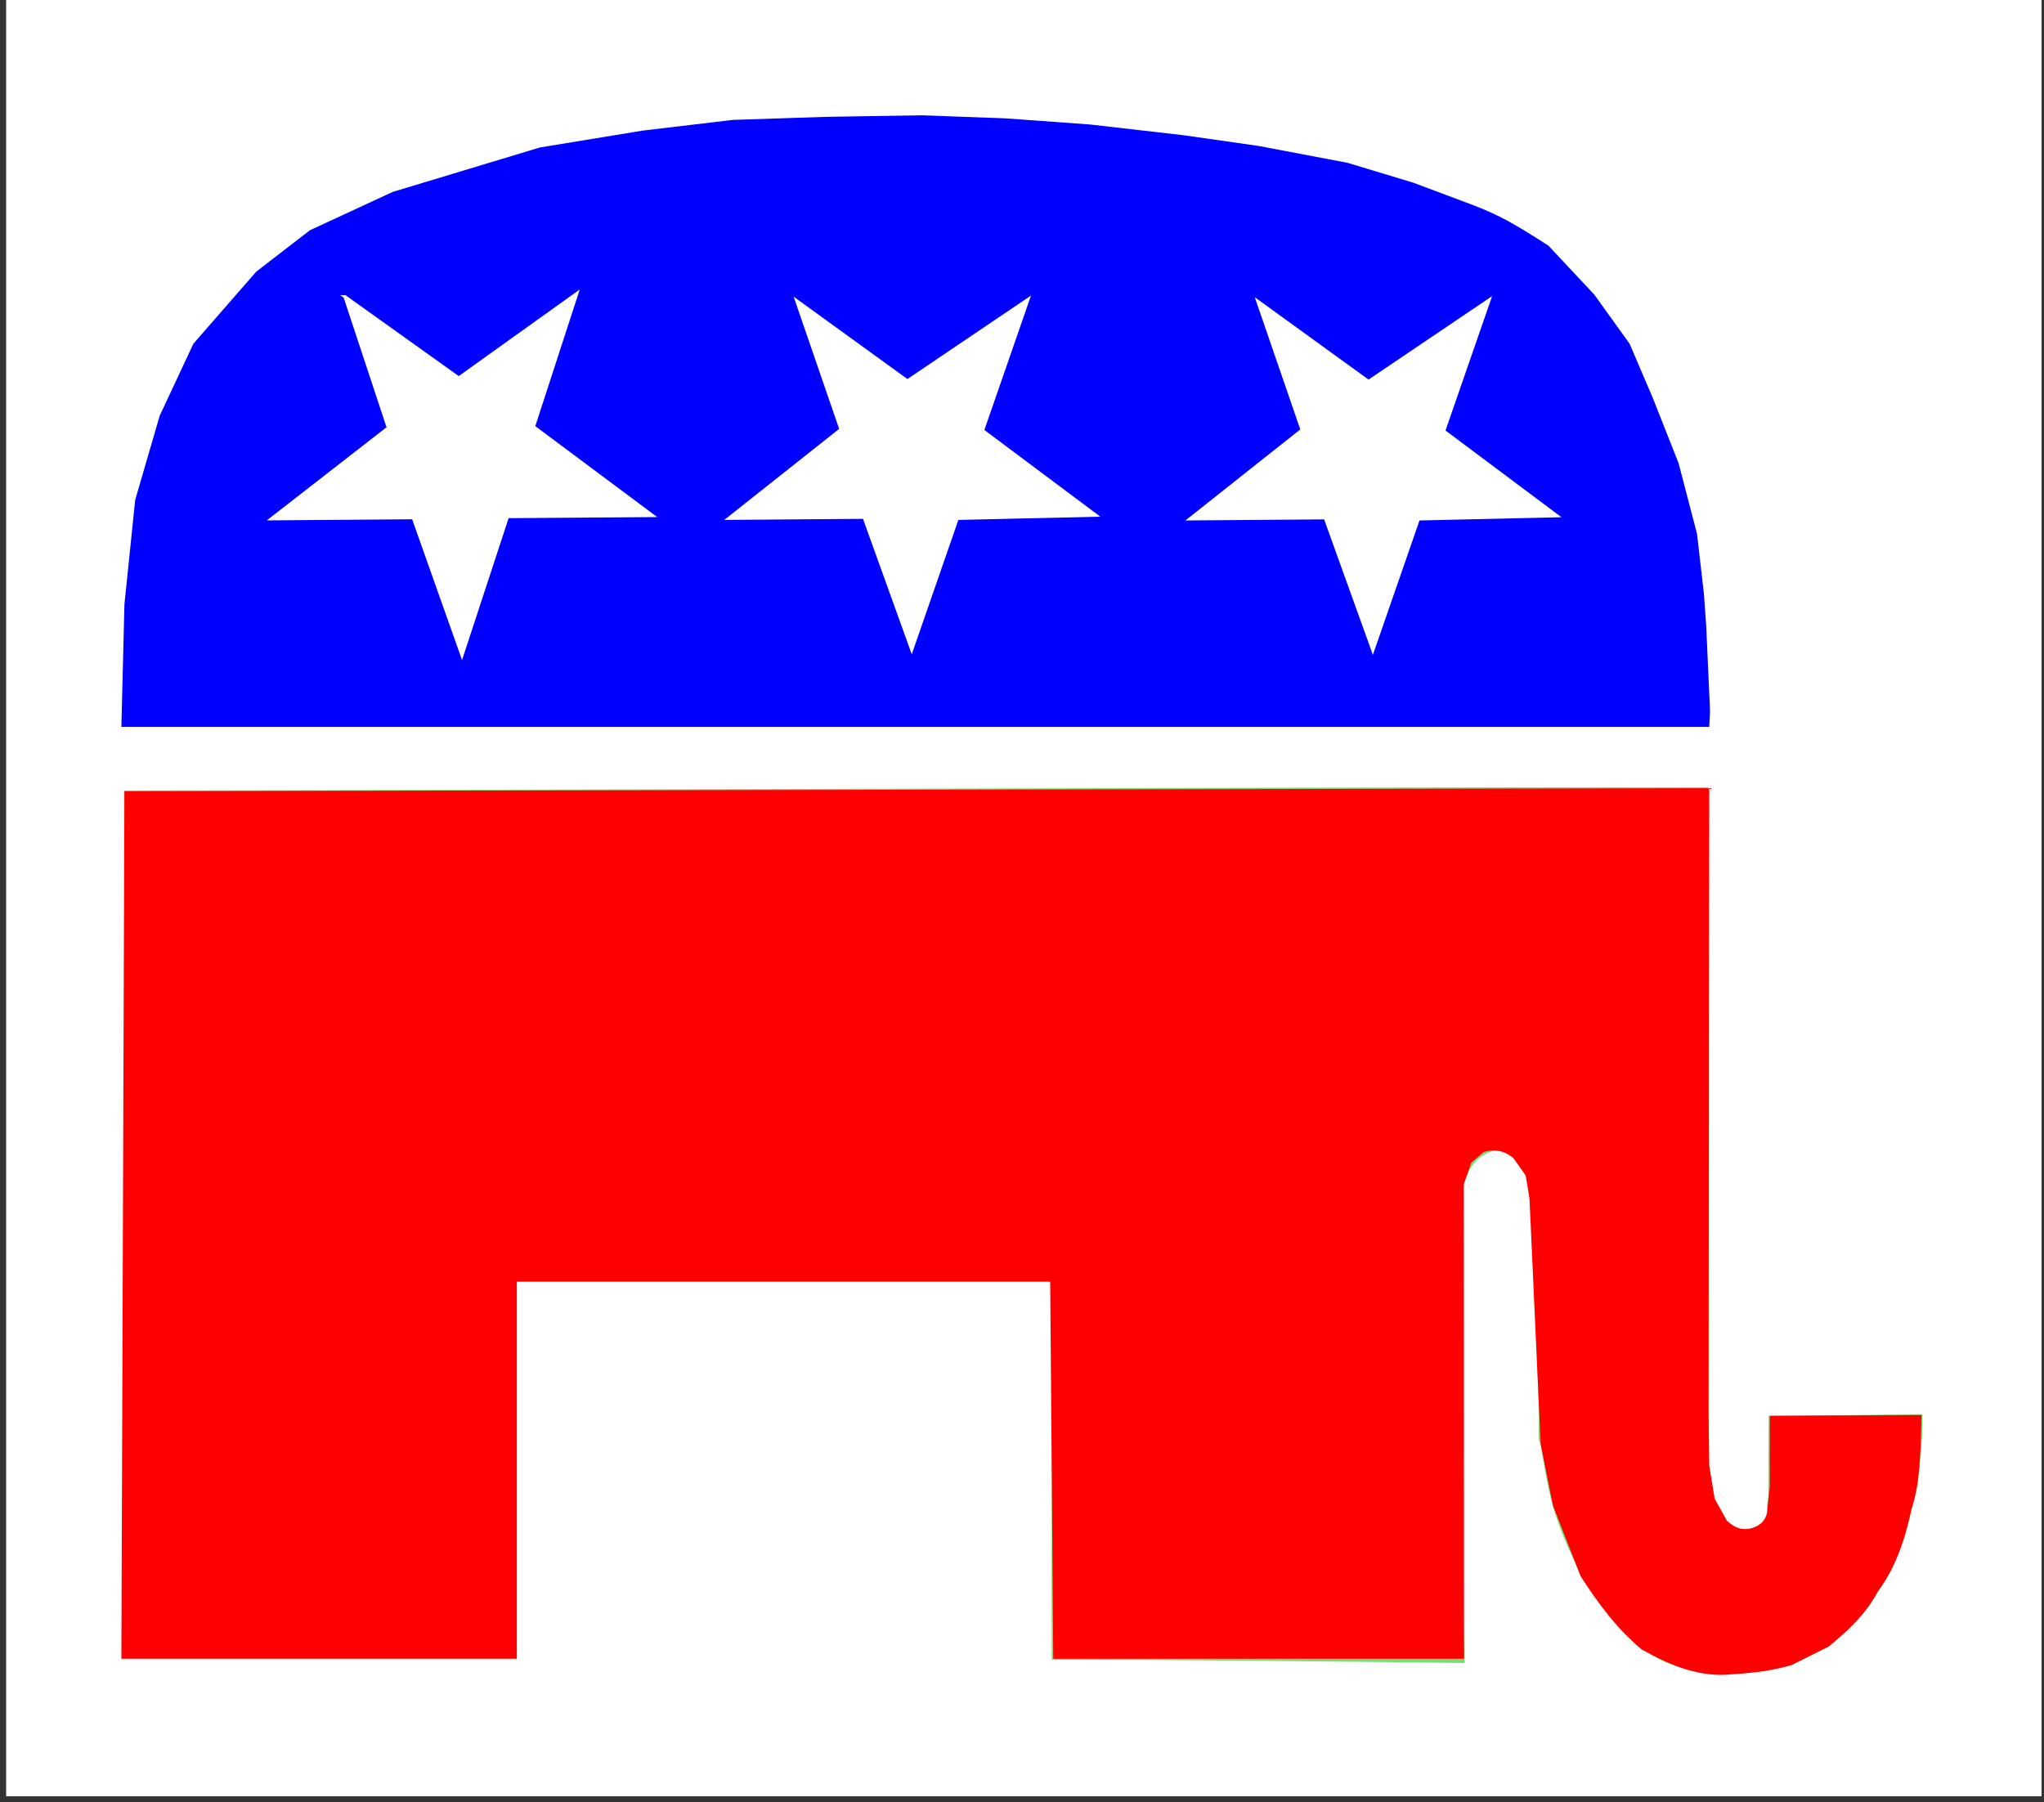
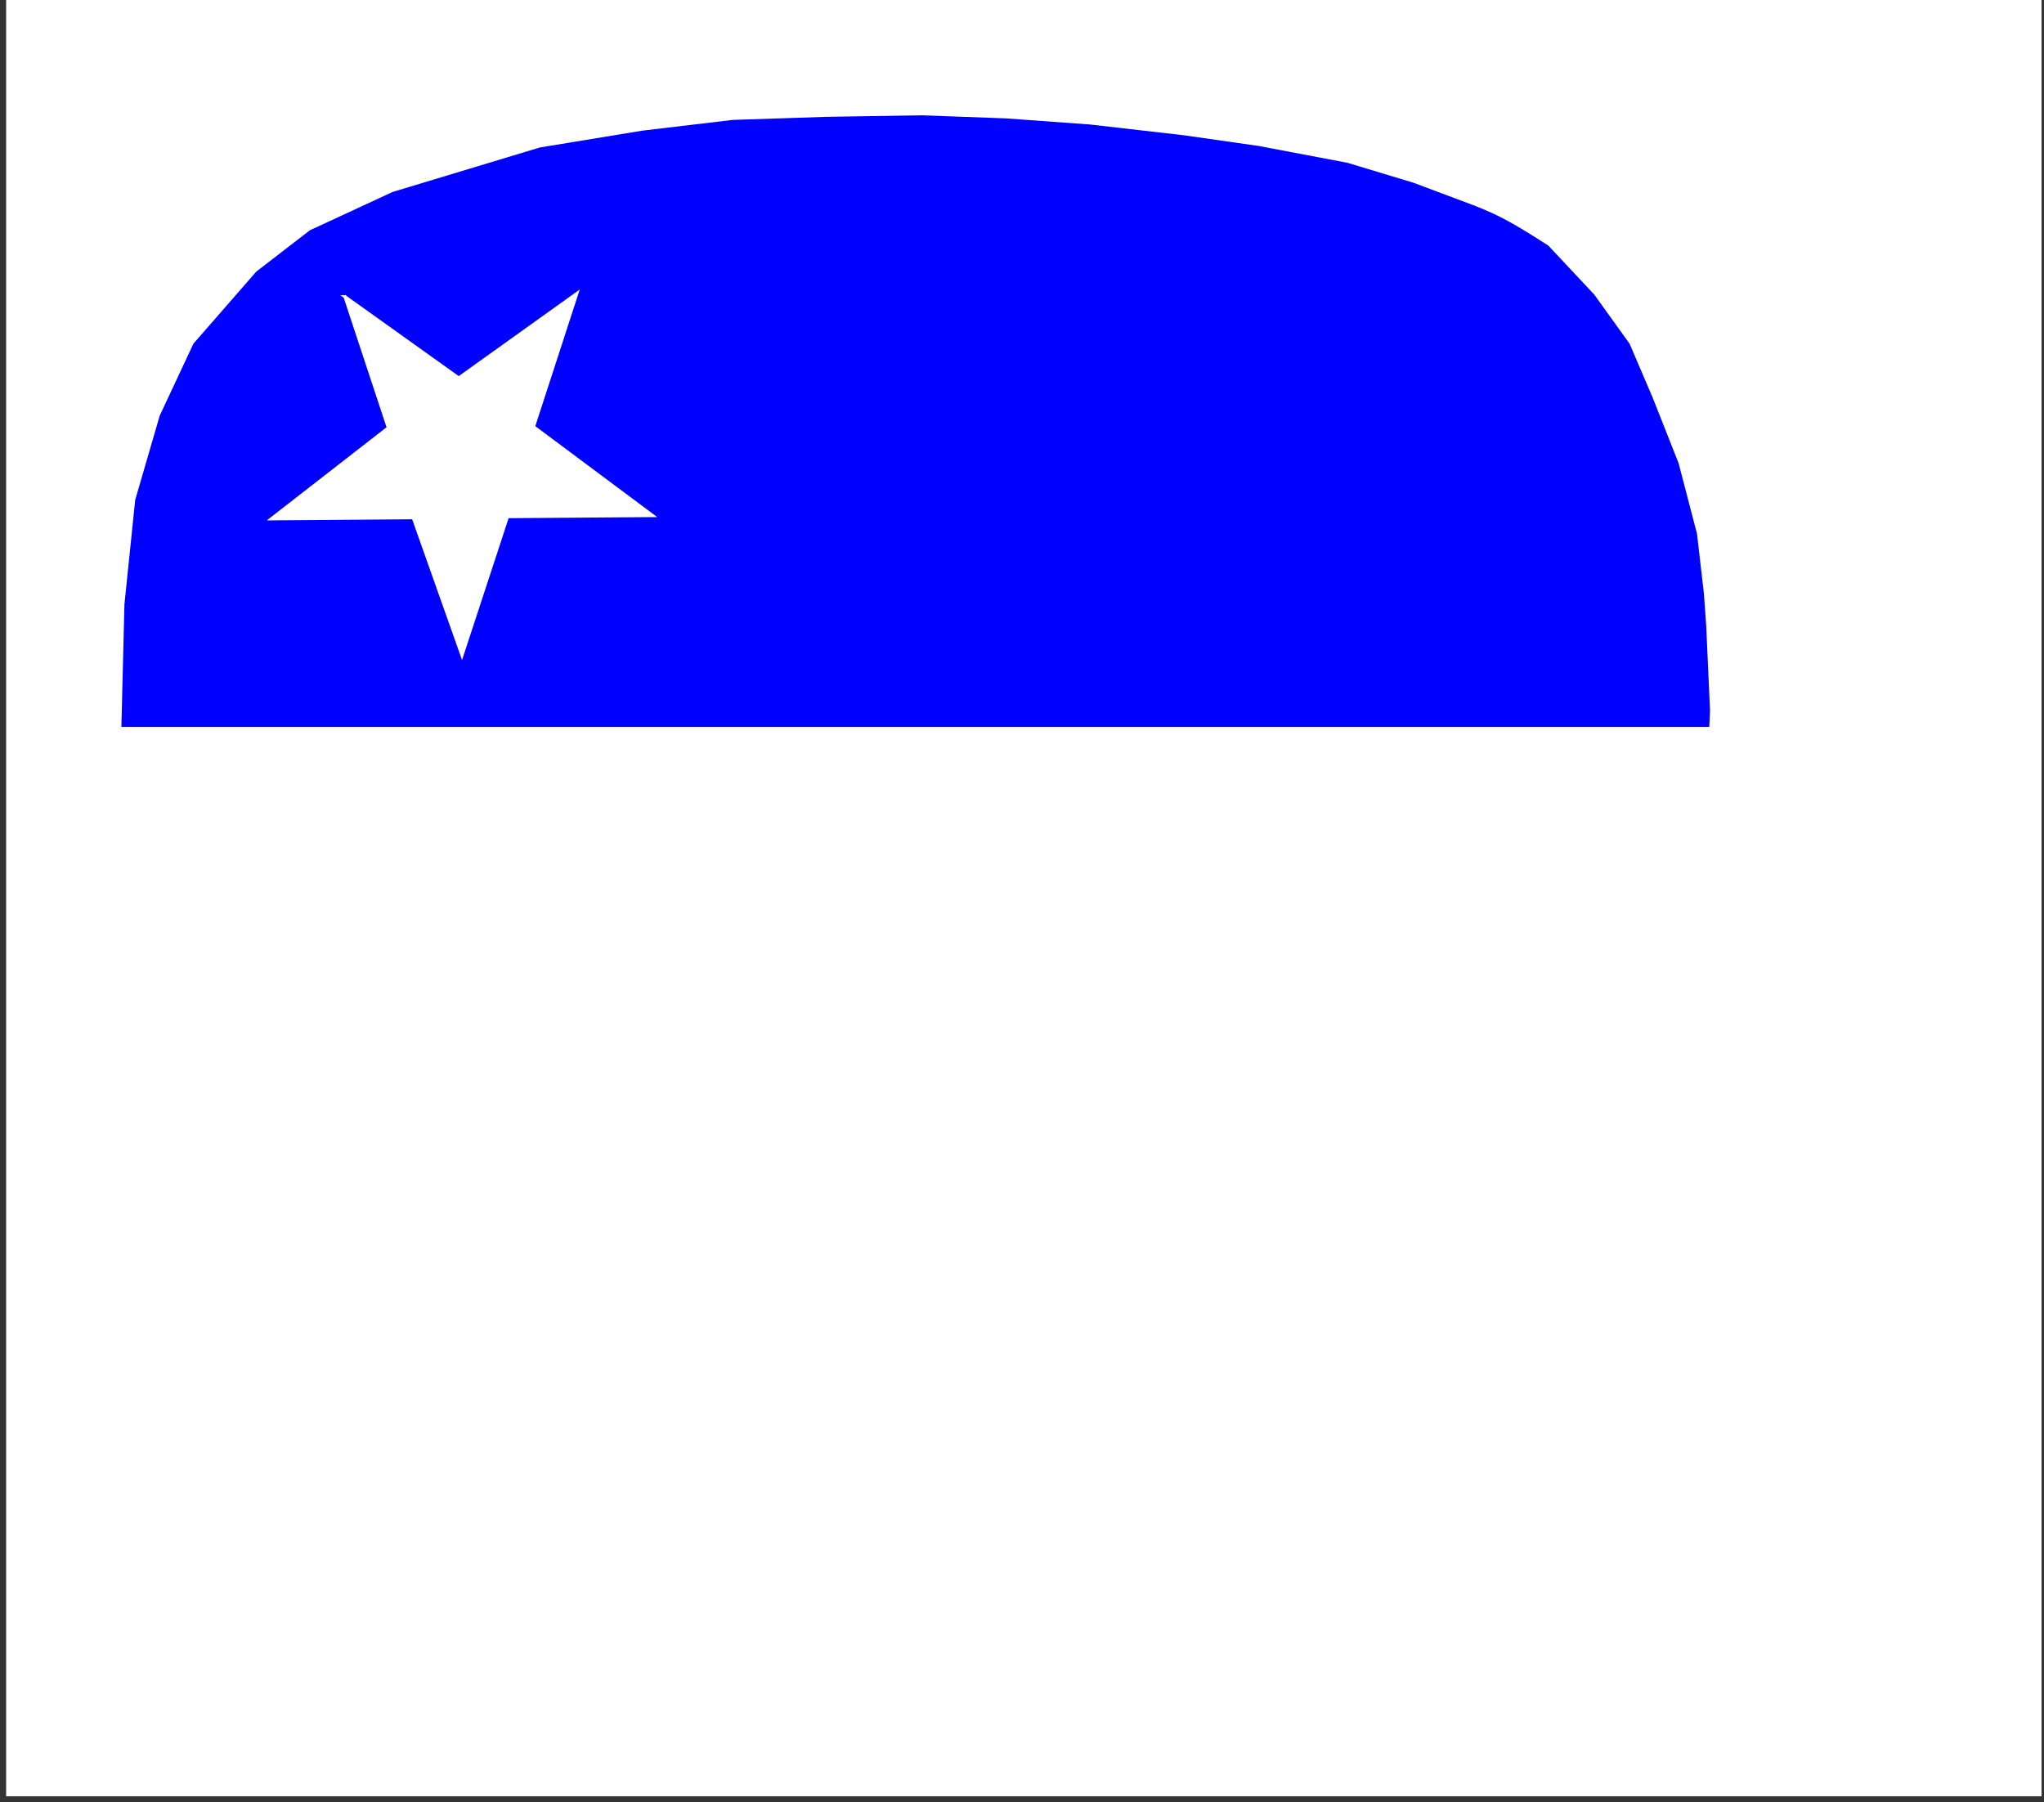
<svg xmlns="http://www.w3.org/2000/svg" width="673.57" height="593.93">
  <rect width="100%" height="100%" fill="#333333" stroke="none" />
  <rect id="rect3102" height="593.97" width="670.74" y="-2.044" x="2.02" fill="#fff" />
  <path id="path3252" fill="#00f" d="m40 239.52l1.01-40.406 3.536-34.345 8.081-27.78 11.112-23.738 20.708-23.739 17.678-13.637 27.274-12.627 48.487-14.647 33.841-5.556 29.799-3.535 30.81-1.01 31.314-0.505 27.78 1.01 27.779 2.02 30.809 3.536 24.749 3.535 29.295 5.556 21.718 6.566 20.203 7.576c8.215 3.248 12.52 5.617 24.244 13.132l15.152 16.162 11.617 16.163 7.576 17.678 8.586 21.718 6.061 23.233 2.273 19.698 0.757 10.607 1.263 28.032-0.252 5.303h-523.26z" />
-   <path id="path4547" fill="#76dd76" d="m556.05 550.13c-12.627-3.28-15.047-7.93-17.699-9.623-7.445-5.505-15.404-18.194-17.416-21.678-1.642-3.664-6.018-11.7-9.002-21.866-2.537-8.646-4.004-20.467-4.329-21.072-1.173-2.18-0.063-3.51-0.71-17.527-0.52-17.013-0.981-33.216-1.752-50-0.398-8.446-0.748-16.462-1.11-17.248-1.389-4.358-2.173-6.941-5.051-9.662-1.745-1.625-3.818-2.251-6.737-2.268-5.038 1.646-7.689 4.361-9.962 11.078-0.839 53.195-1.031 104.58 0.375 157.74-44.5-0.475-91.521-1.072-136.07-1.072-0.366-133.35 2.096-115.4 1.417-1.071-1.051-39.241-0.315-85.521-0.779-124.94-44.709 0.713-131.17-1.446-177.7 0-0.652 43.952-0.434 77.431-0.434 124.58h-127.14c0-94.286-1.071-190.71-1.071-285 169.52-0.221 348.68-1.072 522.14-1.072 0.1 37.955 0.438 197.66 0.092 223.96 1.126 8.422 1.199 17.589 11.77 21.041 10.055-2.991 6.504-5.315 7.827-10.892l0.116-26.965c16.739-0.113 34.513-0.335 50.714-0.535 0.217 5.876-0.521 11.873-0.925 16.964-0.403 4.125-0.682 6.986-1.056 7.669-2.063 9.466-4.842 19.533-8.773 27.146-10.945 20.818-22.332 27.83-40.122 32.586-10.767 1.513-17.447 2.24-26.608-0.278z" />
-   <path id="path3228" fill="#f00" d="m41.01 260.74l522.25-1.01-0.253 206.07 0.253 17.173 1.767 10.859 4.041 7.323c3.206 2.816 5.283 3.014 7.829 2.526 4.04-1.01 5.556-3.788 5.556-6.819l0.757-7.071v-23.233l50.003-0.253c-0.288 11.35-0.474 22.825-3.283 30.81-2.185 10.611-5.567 20.024-11.112 27.274-3.898 7.524-9.903 12.979-16.162 18.183l-12.122 6.061c-5.674 1.753-12.17 2.623-19.193 3.03-10.914 1.368-20.724-2.784-30.305-8.081-7.892-6.538-14.321-15.026-20.203-24.244l-9.091-23.233-4.041-20.203-3.683-80.996-1.25-7.551-3.98-5.637c-3.289-2.788-6.578-3.095-9.866-2.082l-4.097 3.561-2.439 6.954 0.061 156.46h-135.36l-1.01-124.25h-175.77v124.25h-130.31l1.01-285.87h-0z" />
  <g fill="#fff">
    <path id="path3230" stroke="#fff" d="m113.67 97.761l37.5 26.786 38.929-27.857-14.286 43.928 39.286 29.286-47.857 0.357-15 45.714-16.072-45.357-46.785 0.357 38.571-30-14.286-43.214z" />
-     <path id="path3232" d="m261.53 97.761l37.5 27.143 40.714-27.5-15.357 44.286 38.214 28.571-46.786 1.072-15.357 44.285-16.071-44.643-45.715 0.358 37.858-30-15-43.572z" />
-     <path id="path3232-1" d="m413.49 97.94l37.5 27.143 40.714-27.5-15.357 44.285 38.214 28.572-46.785 1.071-15.358 44.286-16.071-44.643-45.714 0.357 37.857-30-15-43.571z" />
  </g>
</svg>